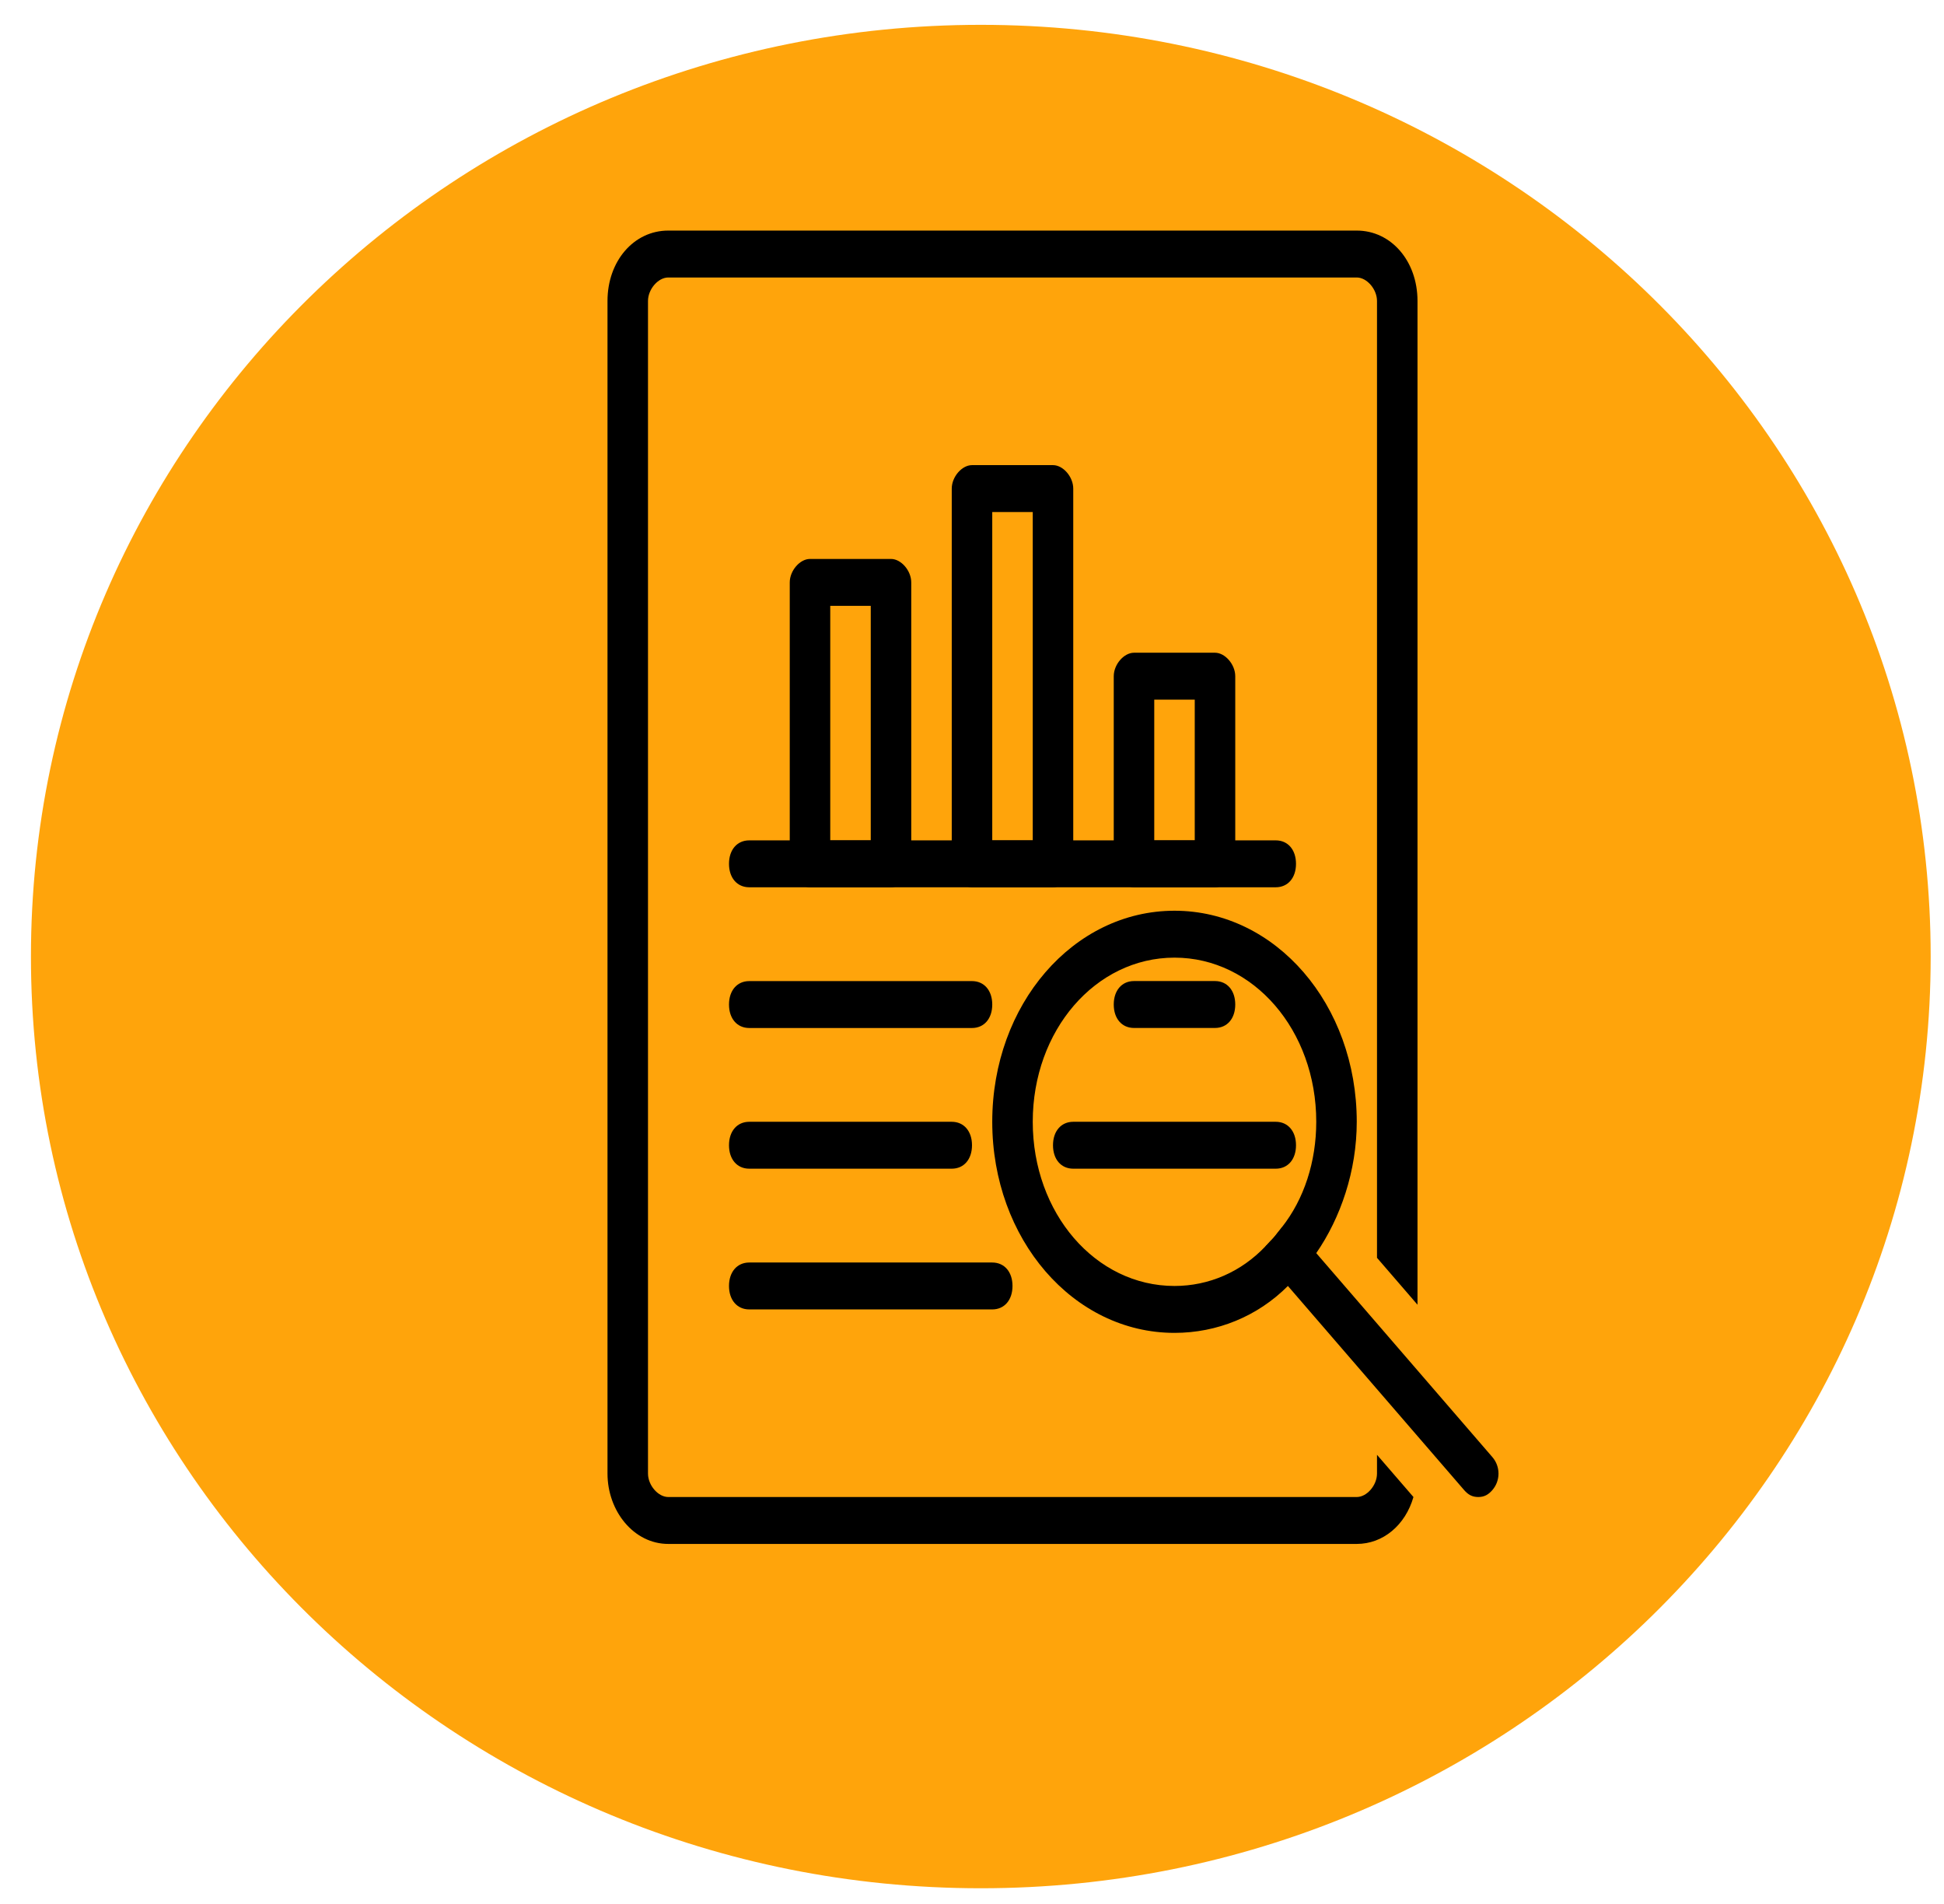
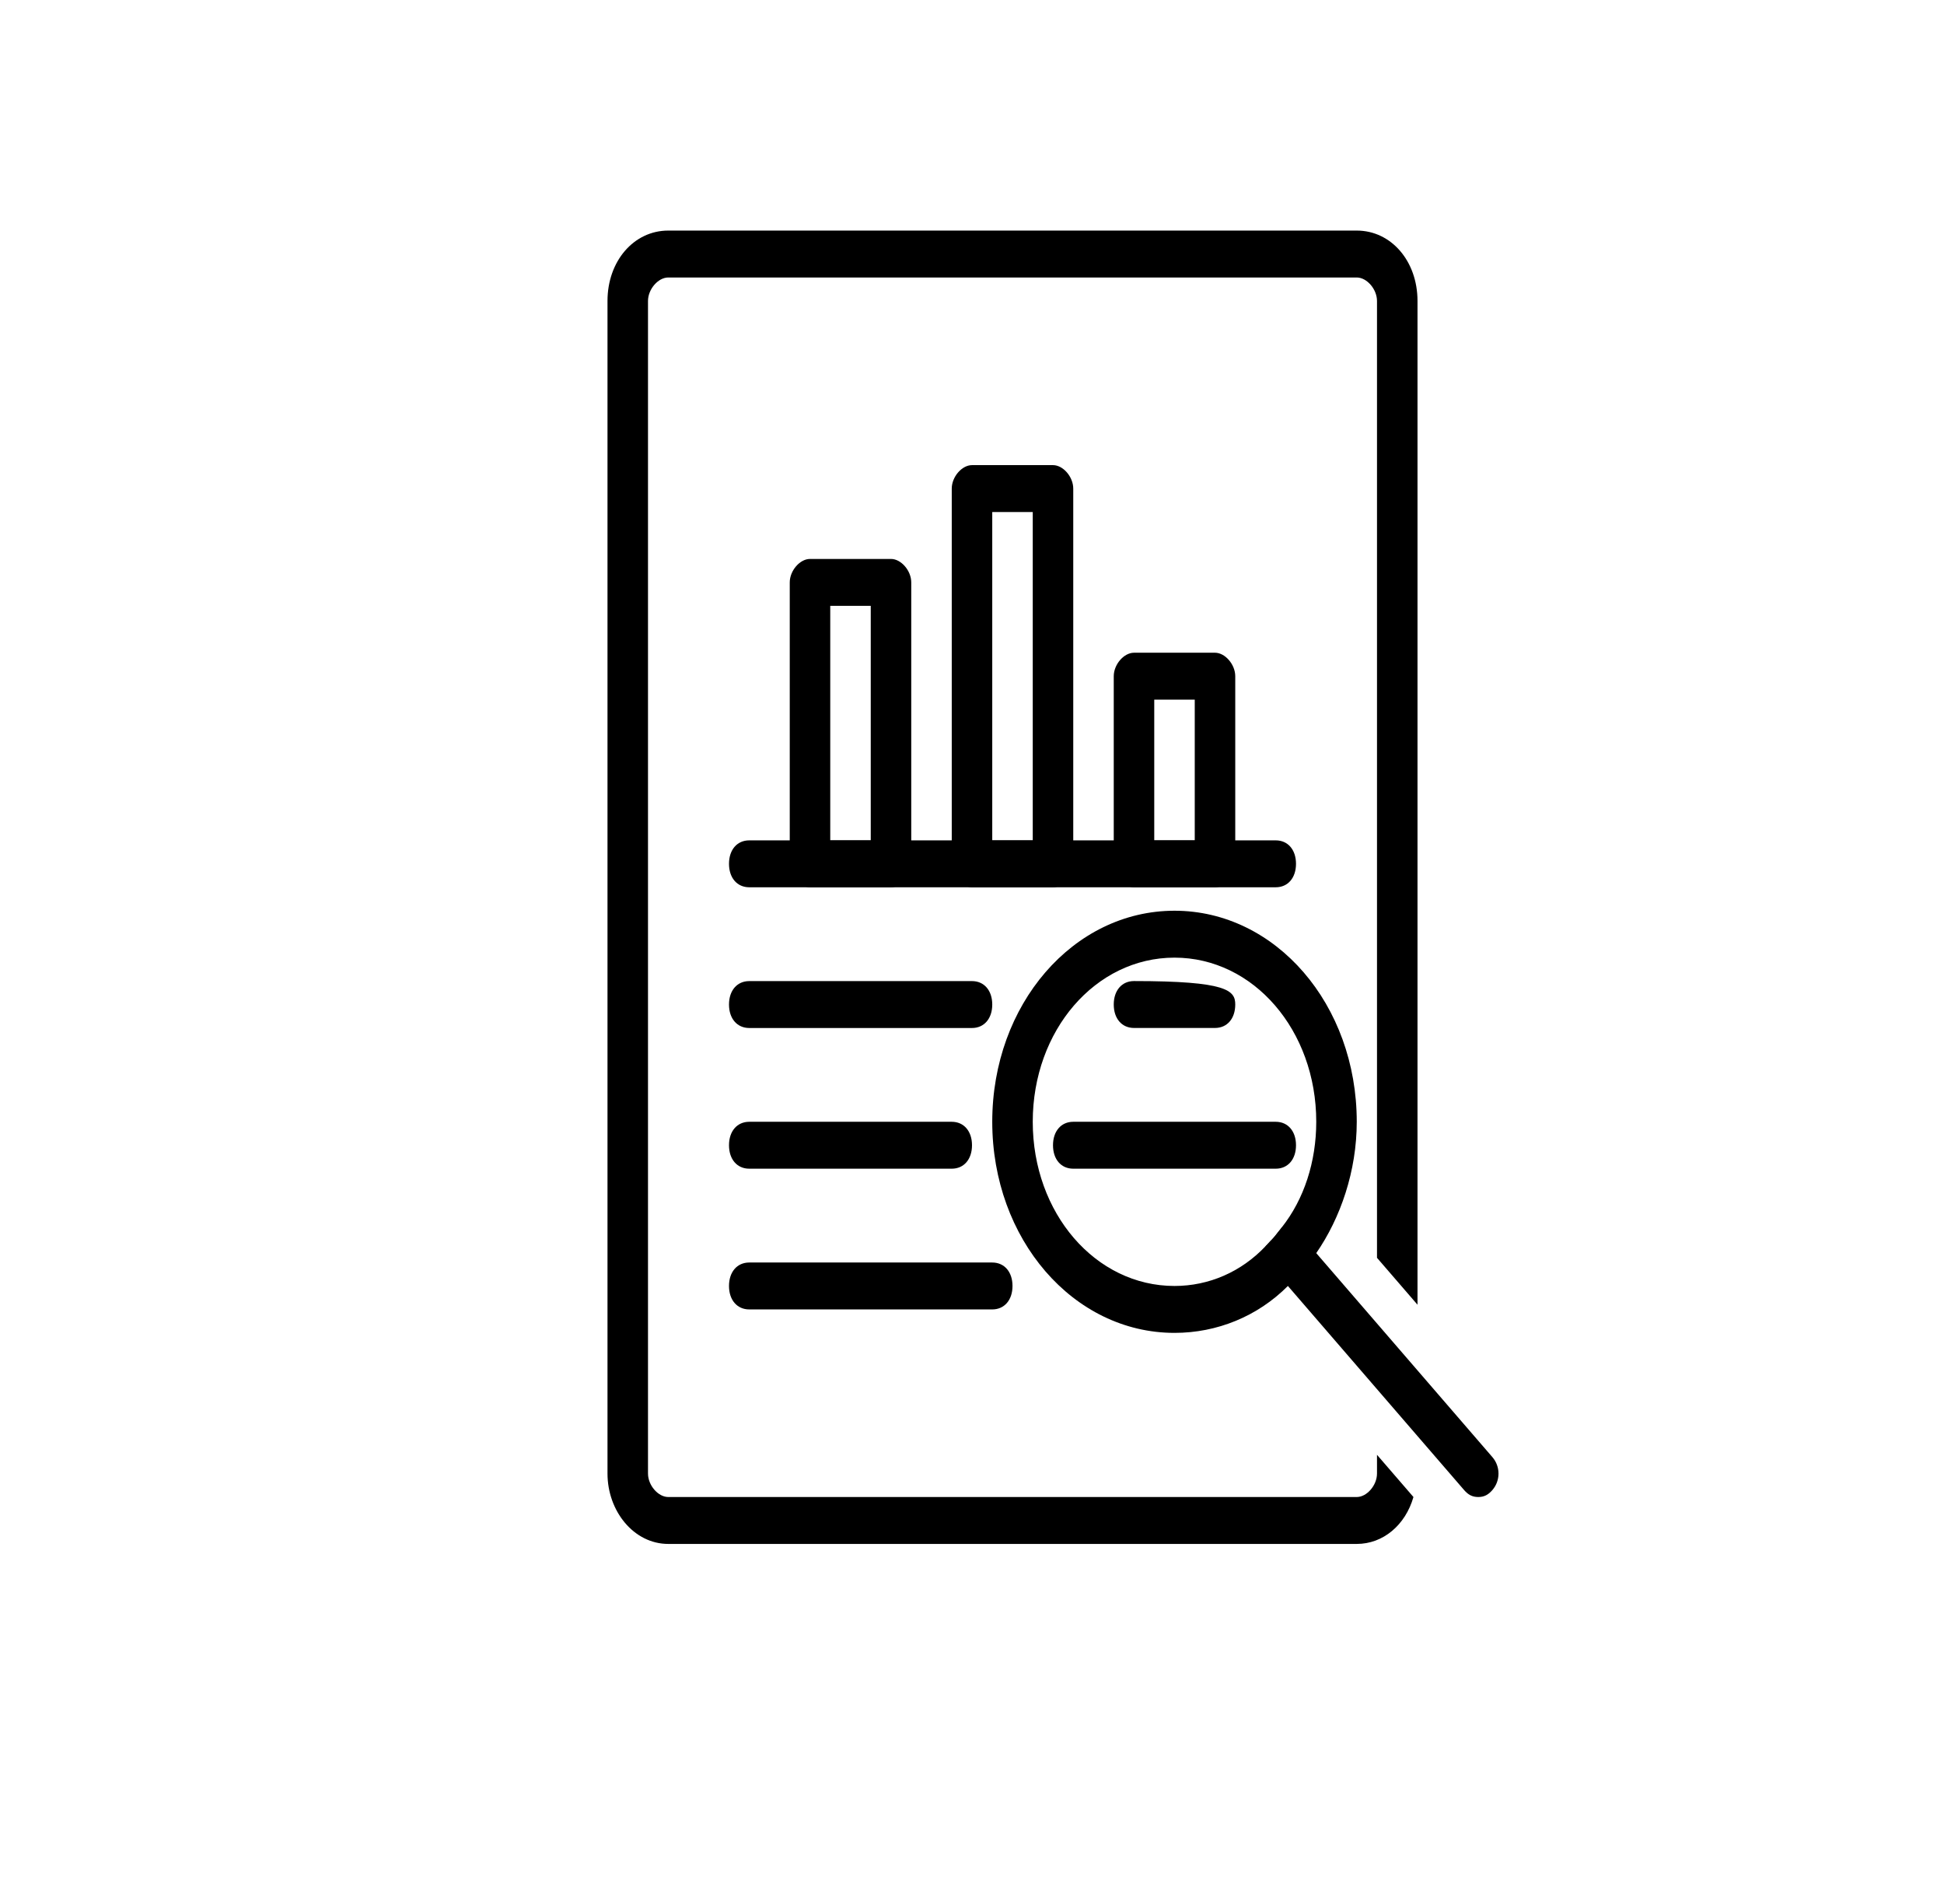
<svg xmlns="http://www.w3.org/2000/svg" width="48" height="47" viewBox="0 0 48 47" fill="none">
-   <path d="M24.217 46.613C37.17 46.613 47.671 36.316 47.671 23.613C47.671 10.911 37.17 0.613 24.217 0.613C11.264 0.613 0.764 10.911 0.764 23.613C0.764 36.316 11.264 46.613 24.217 46.613Z" fill="#FFA40B" />
  <path d="M26 11.482H24C23.75 11.482 23.5 11.771 23.5 12.061V21.324C23.5 21.613 23.75 21.903 24 21.903H26C26.25 21.903 26.5 21.613 26.5 21.324V12.061C26.5 11.771 26.25 11.482 26 11.482ZM24.5 20.745V12.64H25.5V20.745H24.5ZM22 13.798H20C19.75 13.798 19.5 14.087 19.5 14.377V21.324C19.5 21.613 19.75 21.903 20 21.903H22C22.25 21.903 22.5 21.613 22.5 21.324V14.377C22.5 14.087 22.25 13.798 22 13.798ZM20.5 20.745V14.956H21.5V20.745H20.5ZM30 16.113H28C27.75 16.113 27.5 16.403 27.5 16.692V21.324C27.5 21.613 27.75 21.903 28 21.903H30C30.25 21.903 30.5 21.613 30.5 21.324V16.692C30.5 16.403 30.25 16.113 30 16.113ZM28.5 20.745V17.271H29.5V20.745H28.5ZM24.5 32.324H18.5C18.2 32.324 18 32.092 18 31.745C18 31.398 18.2 31.166 18.5 31.166H24.5C24.8 31.166 25 31.398 25 31.745C25 32.092 24.8 32.324 24.5 32.324ZM24 25.377H18.5C18.2 25.377 18 25.145 18 24.798C18 24.45 18.2 24.219 18.5 24.219H24C24.3 24.219 24.5 24.45 24.5 24.798C24.5 25.145 24.3 25.377 24 25.377ZM23.5 28.85H18.5C18.2 28.85 18 28.619 18 28.271C18 27.924 18.2 27.692 18.5 27.692H23.5C23.8 27.692 24 27.924 24 28.271C24 28.619 23.8 28.85 23.5 28.85Z" fill="black" />
  <path d="M31.5 21.903H18.5C18.2 21.903 18 21.671 18 21.324C18 20.976 18.2 20.745 18.5 20.745H31.5C31.8 20.745 32 20.976 32 21.324C32 21.671 31.8 21.903 31.5 21.903ZM29 22.482C26.5 22.482 24.5 24.797 24.5 27.692C24.5 30.587 26.5 32.903 29 32.903C30.05 32.903 31.05 32.497 31.8 31.745C32.05 31.513 32.3 31.224 32.5 30.934C33.1 30.066 33.5 28.908 33.5 27.692C33.5 24.797 31.5 22.482 29 22.482ZM29 31.745C27.05 31.745 25.5 29.95 25.5 27.692C25.5 25.434 27.05 23.64 29 23.64C30.95 23.64 32.5 25.434 32.5 27.692C32.5 28.676 32.2 29.603 31.65 30.297C31.5 30.471 31.4 30.645 31.25 30.761C30.65 31.397 29.85 31.745 29 31.745Z" fill="black" />
-   <path d="M36.85 36.782C36.75 36.897 36.65 36.955 36.5 36.955C36.35 36.955 36.25 36.897 36.15 36.782L31.4 31.282C31.3 31.166 31.25 30.934 31.25 30.761C31.4 30.587 31.55 30.471 31.65 30.297C31.8 30.239 31.95 30.297 32.1 30.471L36.85 35.971C37.05 36.203 37.05 36.55 36.85 36.782ZM30 25.376H28C27.7 25.376 27.5 25.145 27.5 24.797C27.5 24.45 27.7 24.218 28 24.218H30C30.3 24.218 30.5 24.45 30.5 24.797C30.5 25.145 30.3 25.376 30 25.376ZM31.5 28.85H26.5C26.2 28.85 26 28.619 26 28.271C26 27.924 26.2 27.692 26.5 27.692H31.5C31.8 27.692 32 27.924 32 28.271C32 28.619 31.8 28.85 31.5 28.85Z" fill="black" />
+   <path d="M36.85 36.782C36.75 36.897 36.65 36.955 36.5 36.955C36.35 36.955 36.25 36.897 36.15 36.782L31.4 31.282C31.3 31.166 31.25 30.934 31.25 30.761C31.4 30.587 31.55 30.471 31.65 30.297C31.8 30.239 31.95 30.297 32.1 30.471L36.85 35.971C37.05 36.203 37.05 36.55 36.85 36.782ZM30 25.376H28C27.7 25.376 27.5 25.145 27.5 24.797C27.5 24.45 27.7 24.218 28 24.218C30.3 24.218 30.5 24.45 30.5 24.797C30.5 25.145 30.3 25.376 30 25.376ZM31.5 28.85H26.5C26.2 28.85 26 28.619 26 28.271C26 27.924 26.2 27.692 26.5 27.692H31.5C31.8 27.692 32 27.924 32 28.271C32 28.619 31.8 28.85 31.5 28.85Z" fill="black" />
  <path d="M34 35.913V36.376C34 36.666 33.75 36.955 33.5 36.955H16.5C16.25 36.955 16 36.666 16 36.376V7.429C16 7.14 16.25 6.85 16.5 6.85H33.5C33.75 6.85 34 7.14 34 7.429V31.05L35 32.208V7.429C35 6.445 34.35 5.692 33.5 5.692H16.5C15.65 5.692 15 6.445 15 7.429V36.376C15 37.303 15.65 38.113 16.5 38.113H33.5C34.15 38.113 34.7 37.65 34.9 36.955L34 35.913Z" fill="black" />
</svg>